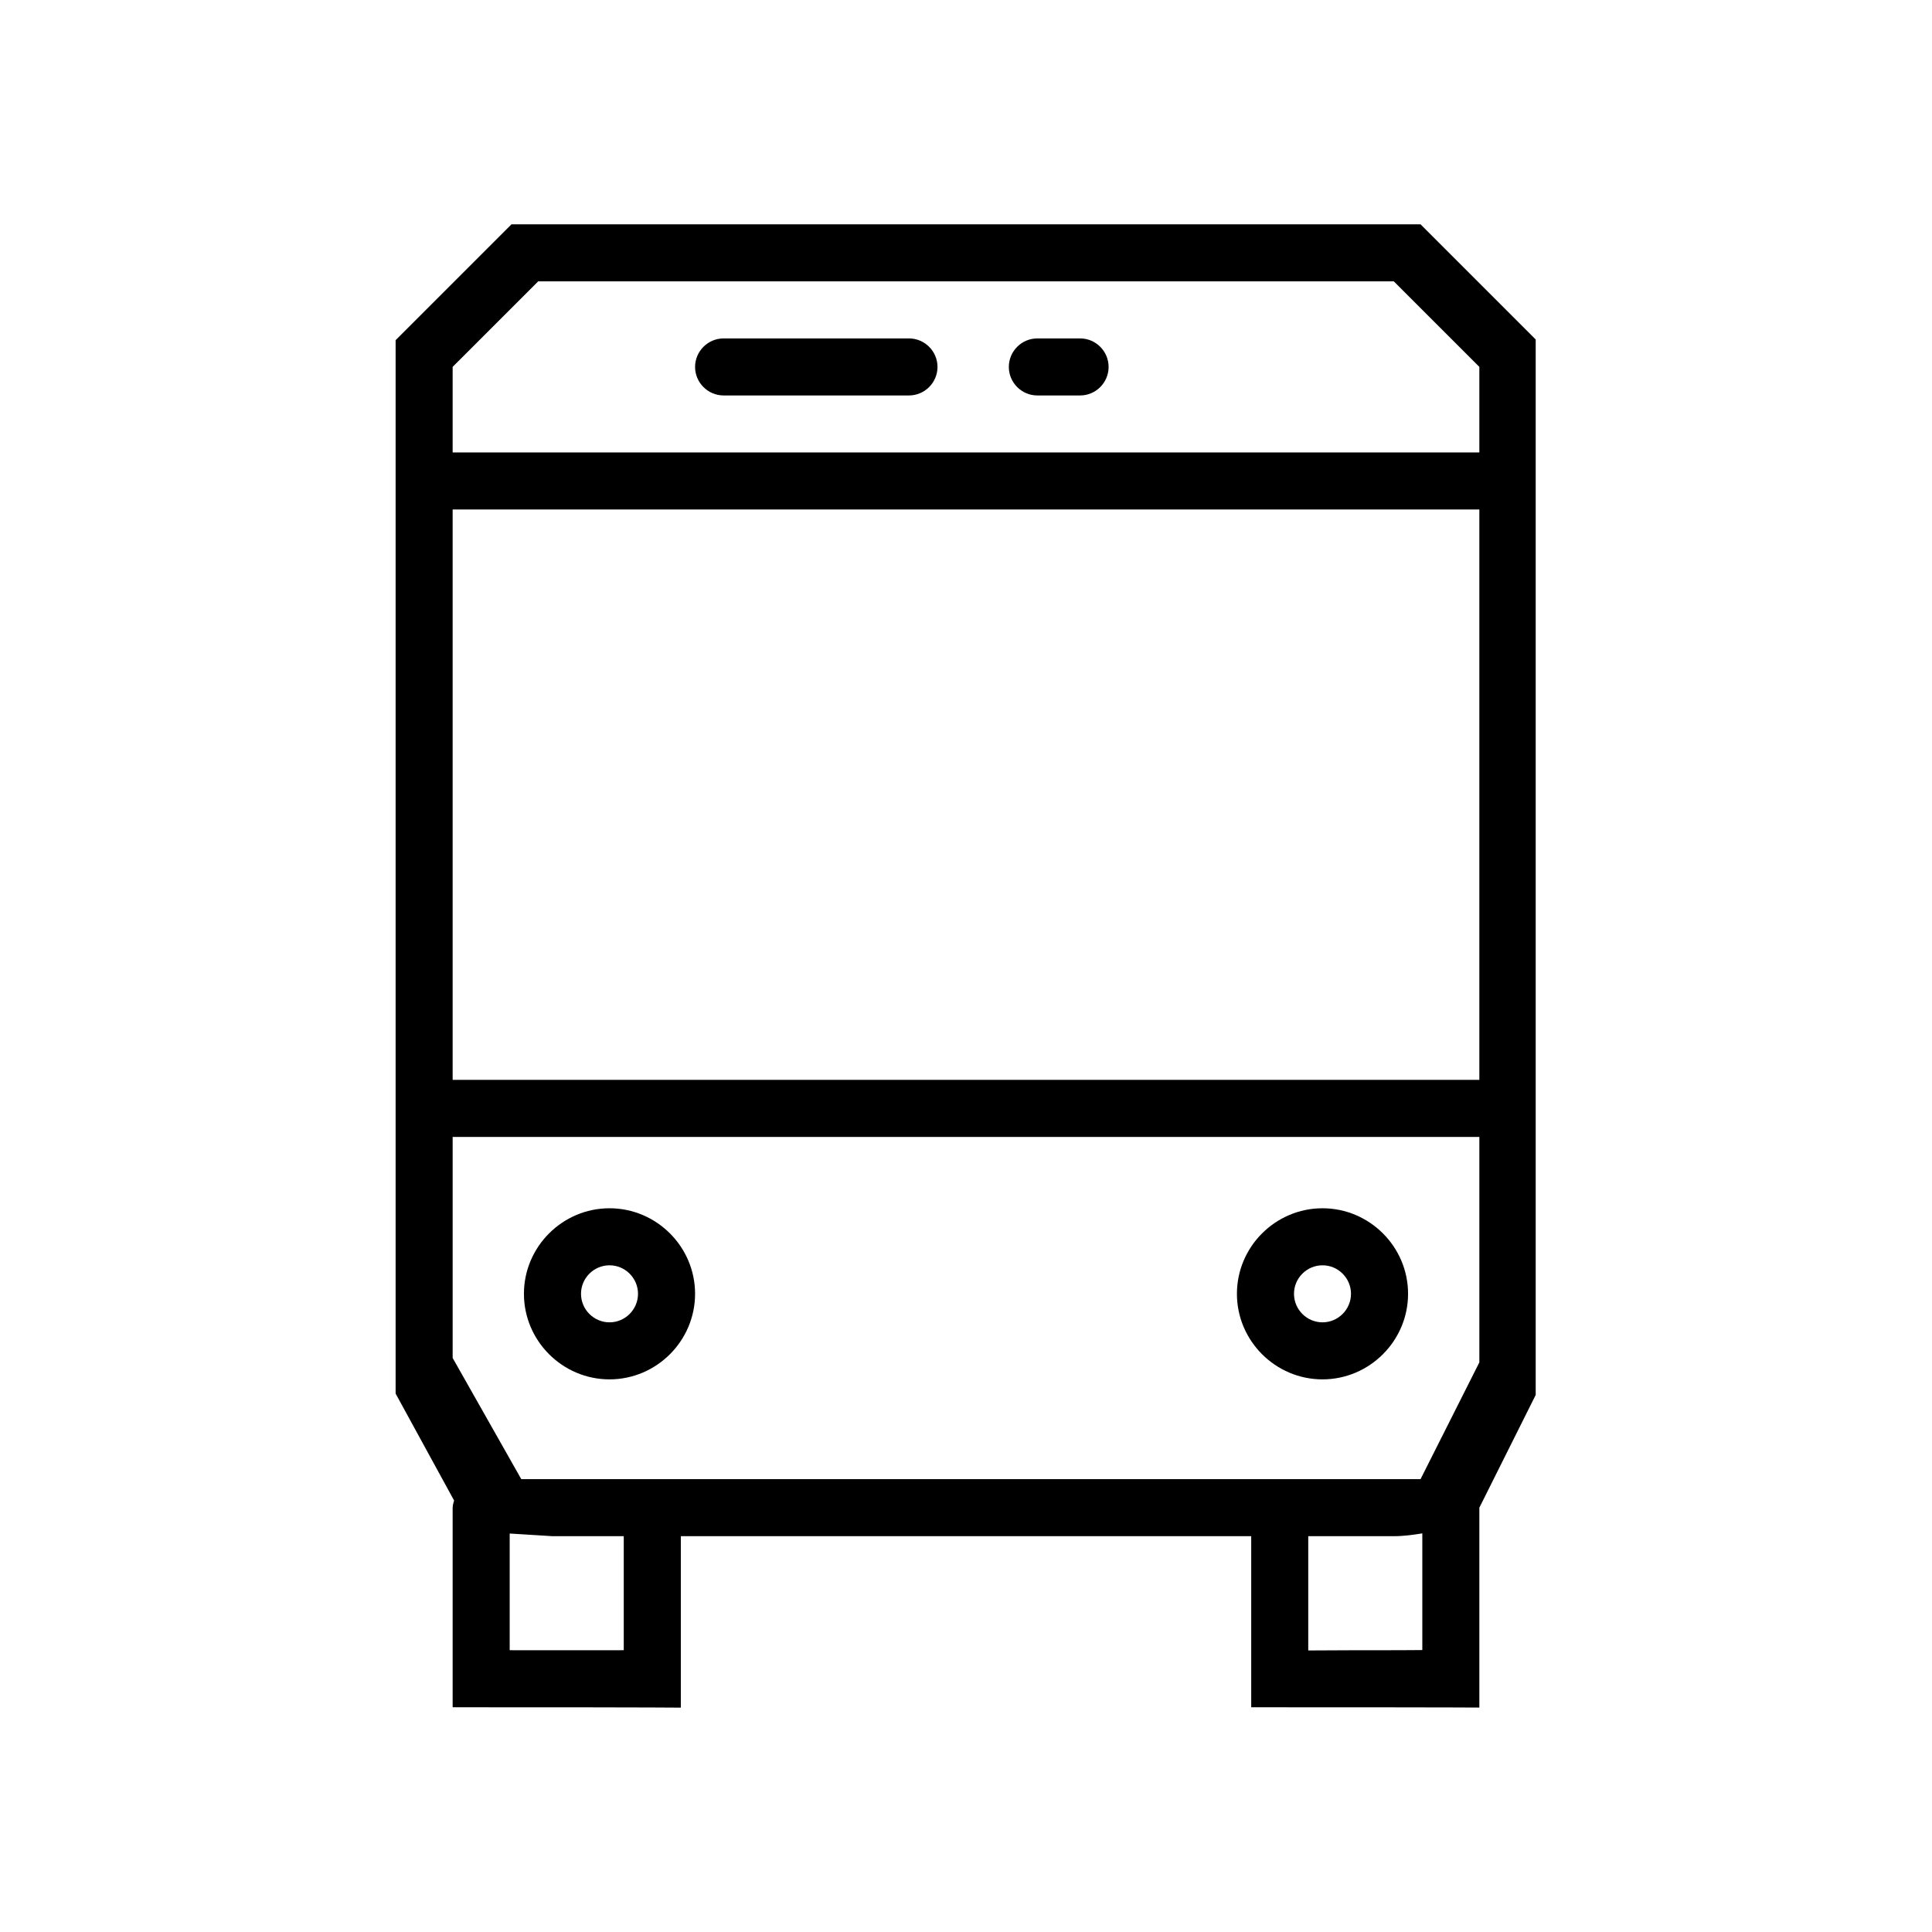
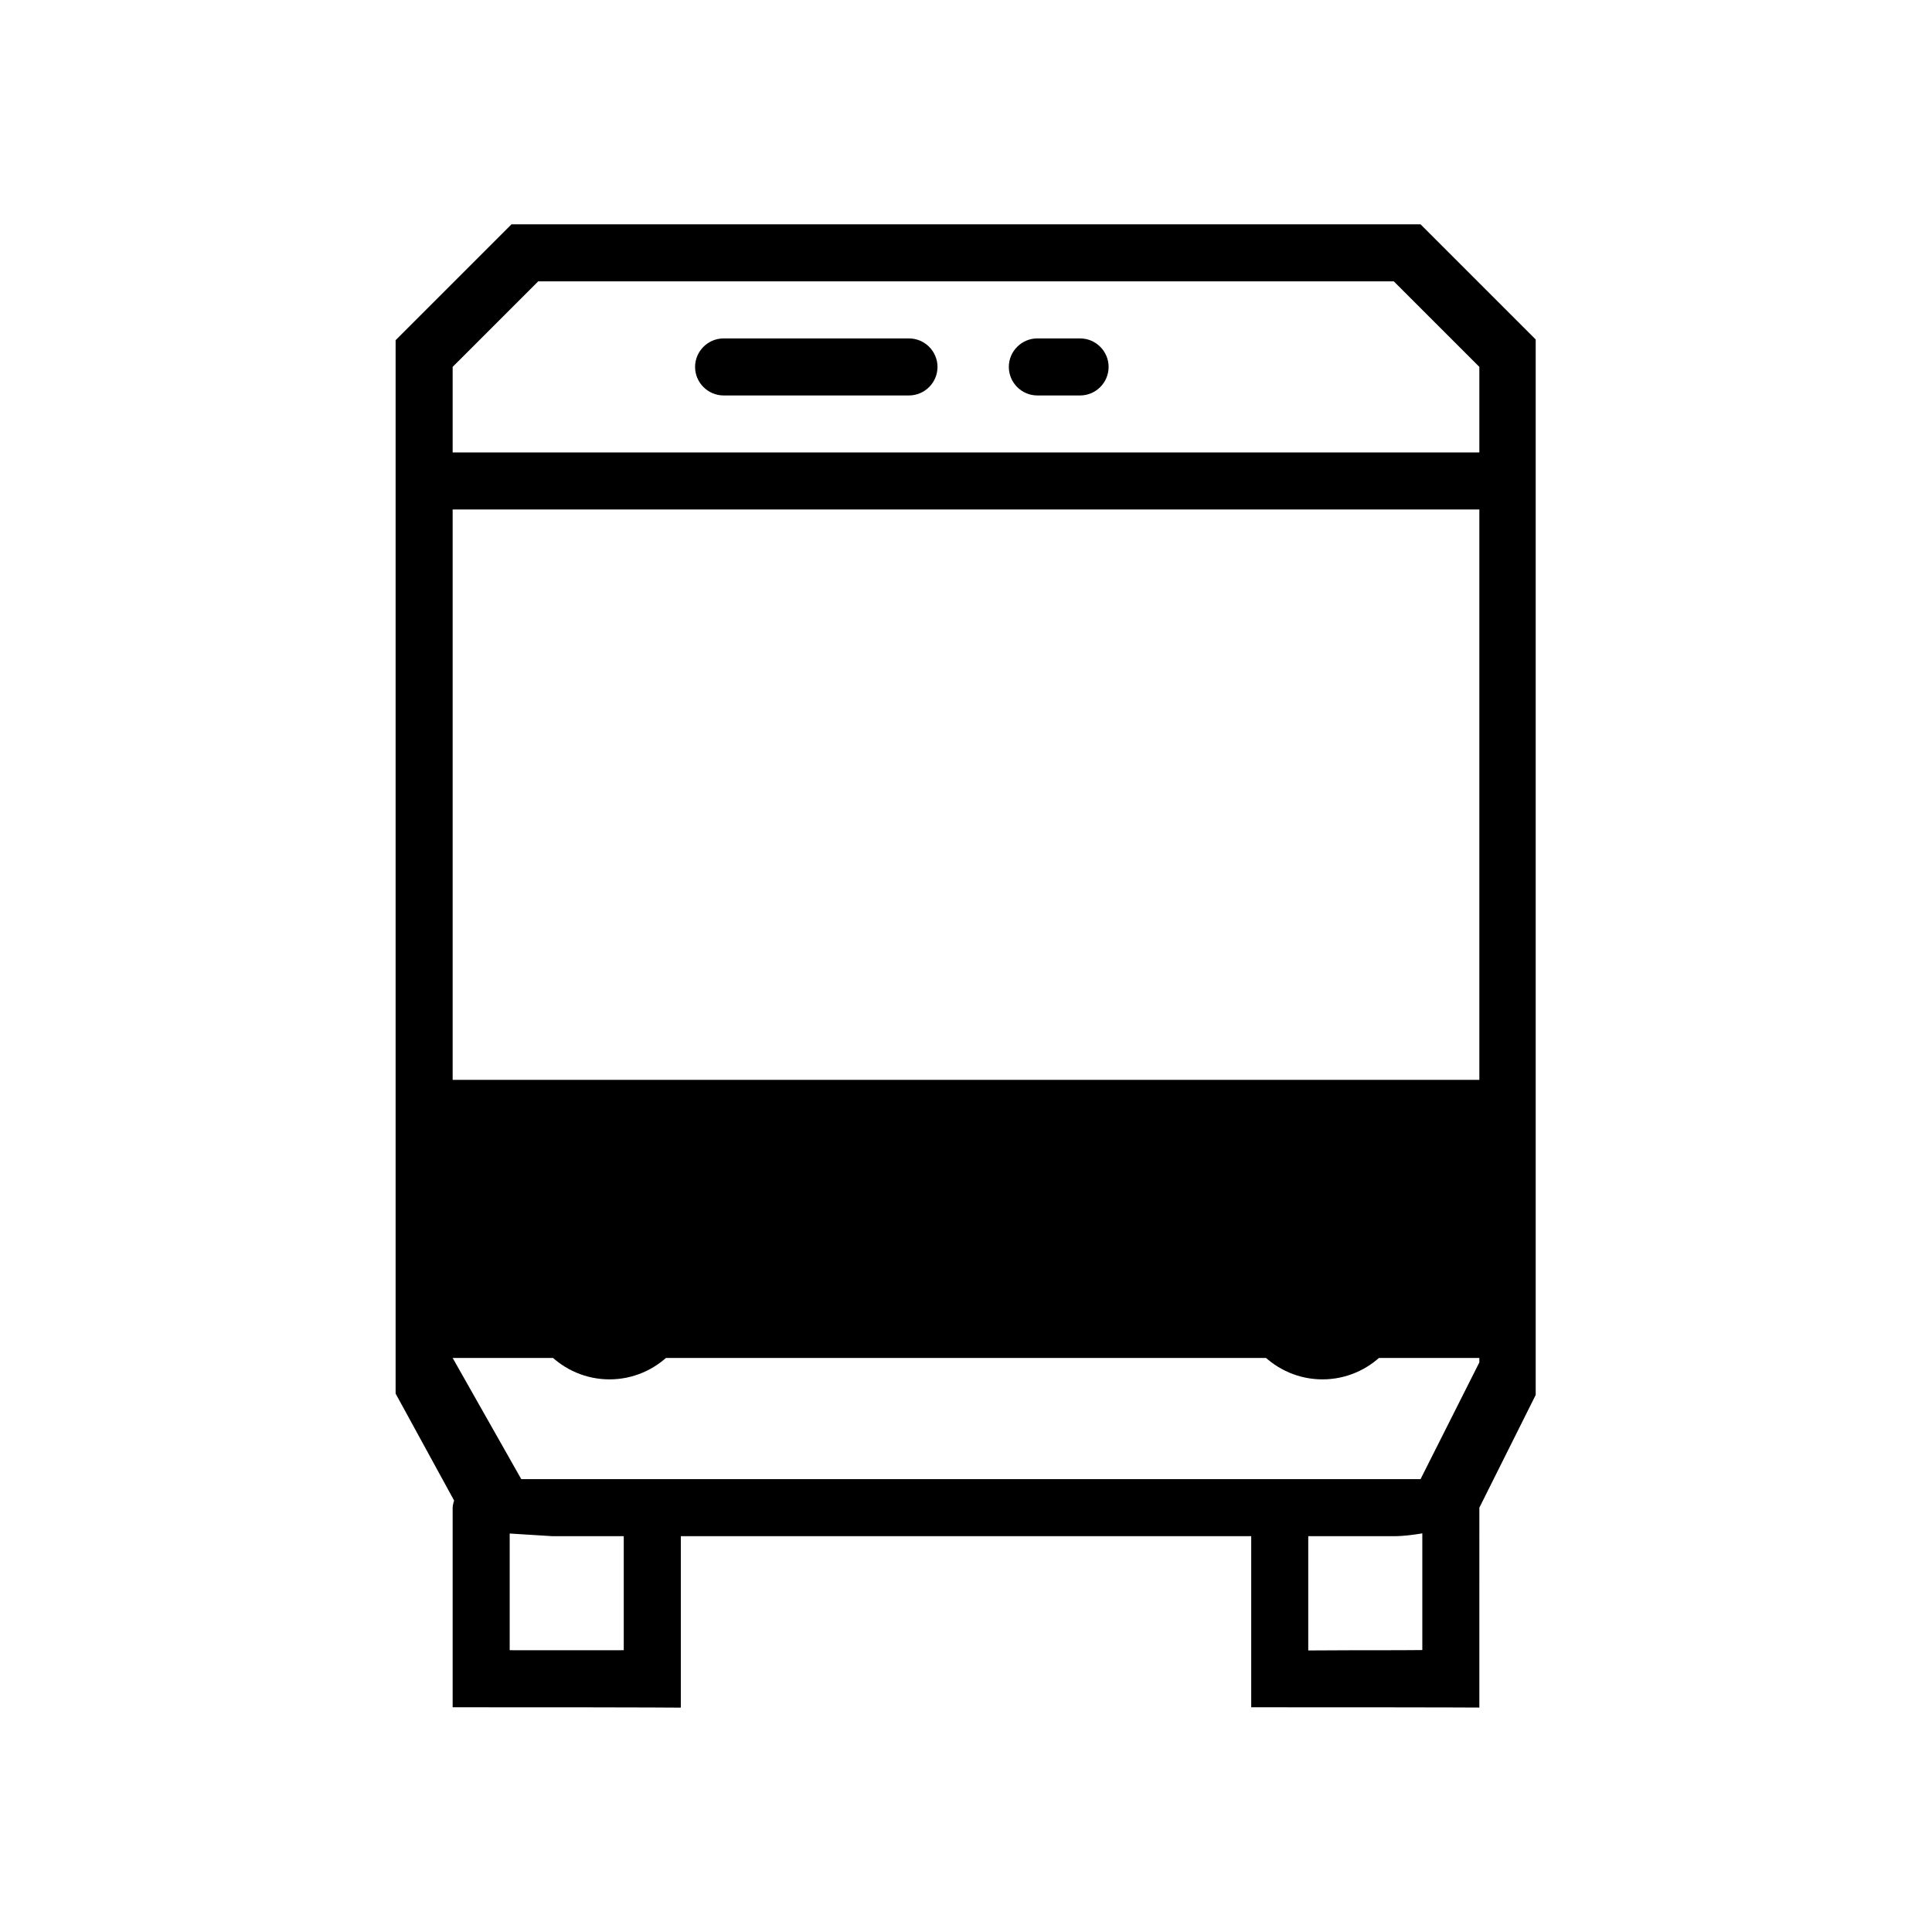
<svg xmlns="http://www.w3.org/2000/svg" width="60" height="60">
  <defs>
    <clipPath clipPathUnits="userSpaceOnUse" id="clipPath16">
      <path d="m9.829,-5.564l28.325,0l0,36.96l-28.325,0l0,-36.96z" id="path18" />
    </clipPath>
    <clipPath clipPathUnits="userSpaceOnUse" id="clipPath28">
      <path d="m9.829,31.396l28.342,0l0,-36.96l-28.342,0l0,36.96z" id="path30" />
    </clipPath>
  </defs>
  <g>
    <title>background</title>
-     <rect fill="none" id="canvas_background" height="62" width="62" y="-1" x="-1" />
  </g>
  <g>
    <title>Layer 1</title>
    <g id="g10" transform="matrix(1.25,0,0,-1.25,0,46.2) ">
      <g id="g12">
        <g id="g14" clip-path="url(#clipPath16)">
          <g id="g20">
-             <path fill="#000000" fill-rule="nonzero" d="m36.754,25.719l-25.508,0l0,2.126l2.126,2.125l21.256,0l2.126,-2.125l0,-2.126zm0,-15.588l-25.508,0l0,14.171l25.508,0l0,-14.171zm0,-7.019l-1.461,-2.901l-22.342,0l-1.705,3.011l0,5.491l25.508,0l0,-5.601zm-1.417,-7.147c0,0 -0.461,-0.005 -1.063,-0.005l-0.709,0l-1.062,-0.005l0,2.839l2.125,0c0.248,0 0.496,0.035 0.709,0.07l0,-2.899zm-19.84,-0.004c0,0 -0.46,-0.001 -1.062,-0.001l-0.709,0c-0.602,0 -1.063,0.001 -1.063,0.001l0,2.899l1.063,-0.066l1.771,0l0,-2.833zm19.353,35.426l-22.142,0l-2.879,-2.878l0,-26.172l1.453,-2.657c0,0 -0.036,-0.107 -0.036,-0.178l0,-4.959c0,0 1.098,-0.001 2.48,-0.001l0.709,0c1.381,0 2.48,-0.008 2.48,-0.008l0,4.26l14.171,0l0,-4.251c0,0 1.098,-0.001 2.479,-0.001l0.709,0c1.382,0 2.48,-0.006 2.48,-0.006l0,4.966l1.417,2.835l0,26.172l-2.878,2.878l-0.443,0z" id="path22" />
+             <path fill="#000000" fill-rule="nonzero" d="m36.754,25.719l-25.508,0l0,2.126l2.126,2.125l21.256,0l2.126,-2.125l0,-2.126zm0,-15.588l-25.508,0l0,14.171l25.508,0l0,-14.171zm0,-7.019l-1.461,-2.901l-22.342,0l-1.705,3.011l25.508,0l0,-5.601zm-1.417,-7.147c0,0 -0.461,-0.005 -1.063,-0.005l-0.709,0l-1.062,-0.005l0,2.839l2.125,0c0.248,0 0.496,0.035 0.709,0.07l0,-2.899zm-19.84,-0.004c0,0 -0.46,-0.001 -1.062,-0.001l-0.709,0c-0.602,0 -1.063,0.001 -1.063,0.001l0,2.899l1.063,-0.066l1.771,0l0,-2.833zm19.353,35.426l-22.142,0l-2.879,-2.878l0,-26.172l1.453,-2.657c0,0 -0.036,-0.107 -0.036,-0.178l0,-4.959c0,0 1.098,-0.001 2.48,-0.001l0.709,0c1.381,0 2.48,-0.008 2.48,-0.008l0,4.26l14.171,0l0,-4.251c0,0 1.098,-0.001 2.479,-0.001l0.709,0c1.382,0 2.48,-0.006 2.48,-0.006l0,4.966l1.417,2.835l0,26.172l-2.878,2.878l-0.443,0z" id="path22" />
          </g>
        </g>
      </g>
      <g id="g24">
        <g id="g26" clip-path="url(#clipPath28)">
          <g id="g32">
            <path fill="#000000" fill-rule="nonzero" d="m22.583,28.552l-4.605,0c-0.39,0 -0.709,-0.319 -0.709,-0.708c0,-0.39 0.319,-0.709 0.709,-0.709l4.605,0c0.39,0 0.709,0.319 0.709,0.709c0,0.389 -0.319,0.708 -0.709,0.708" id="path34" />
          </g>
          <g id="g36">
            <path fill="#000000" fill-rule="nonzero" d="m26.835,28.552l-1.063,0c-0.39,0 -0.708,-0.319 -0.708,-0.708c0,-0.39 0.318,-0.709 0.708,-0.709l1.063,0c0.39,0 0.708,0.319 0.708,0.709c0,0.389 -0.318,0.708 -0.708,0.708" id="path38" />
          </g>
          <g id="g40">
            <path fill="#000000" fill-rule="nonzero" d="m15.143,5.524c0.39,0 0.708,-0.319 0.708,-0.708c0,-0.39 -0.318,-0.709 -0.708,-0.709c-0.39,0 -0.708,0.319 -0.708,0.709c0,0.389 0.318,0.708 0.708,0.708m0,-2.834c1.169,0 2.126,0.957 2.126,2.126c0,1.169 -0.957,2.125 -2.126,2.125c-1.169,0 -2.126,-0.956 -2.126,-2.125c0,-1.169 0.957,-2.126 2.126,-2.126" id="path42" />
          </g>
          <g id="g44">
            <path fill="#000000" fill-rule="nonzero" d="m32.857,5.524c0.39,0 0.708,-0.319 0.708,-0.708c0,-0.39 -0.318,-0.709 -0.708,-0.709c-0.39,0 -0.708,0.319 -0.708,0.709c0,0.389 0.318,0.708 0.708,0.708m0,-2.834c1.169,0 2.126,0.957 2.126,2.126c0,1.169 -0.957,2.125 -2.126,2.125c-1.169,0 -2.126,-0.956 -2.126,-2.125c0,-1.169 0.957,-2.126 2.126,-2.126" id="path46" />
          </g>
        </g>
      </g>
    </g>
  </g>
</svg>